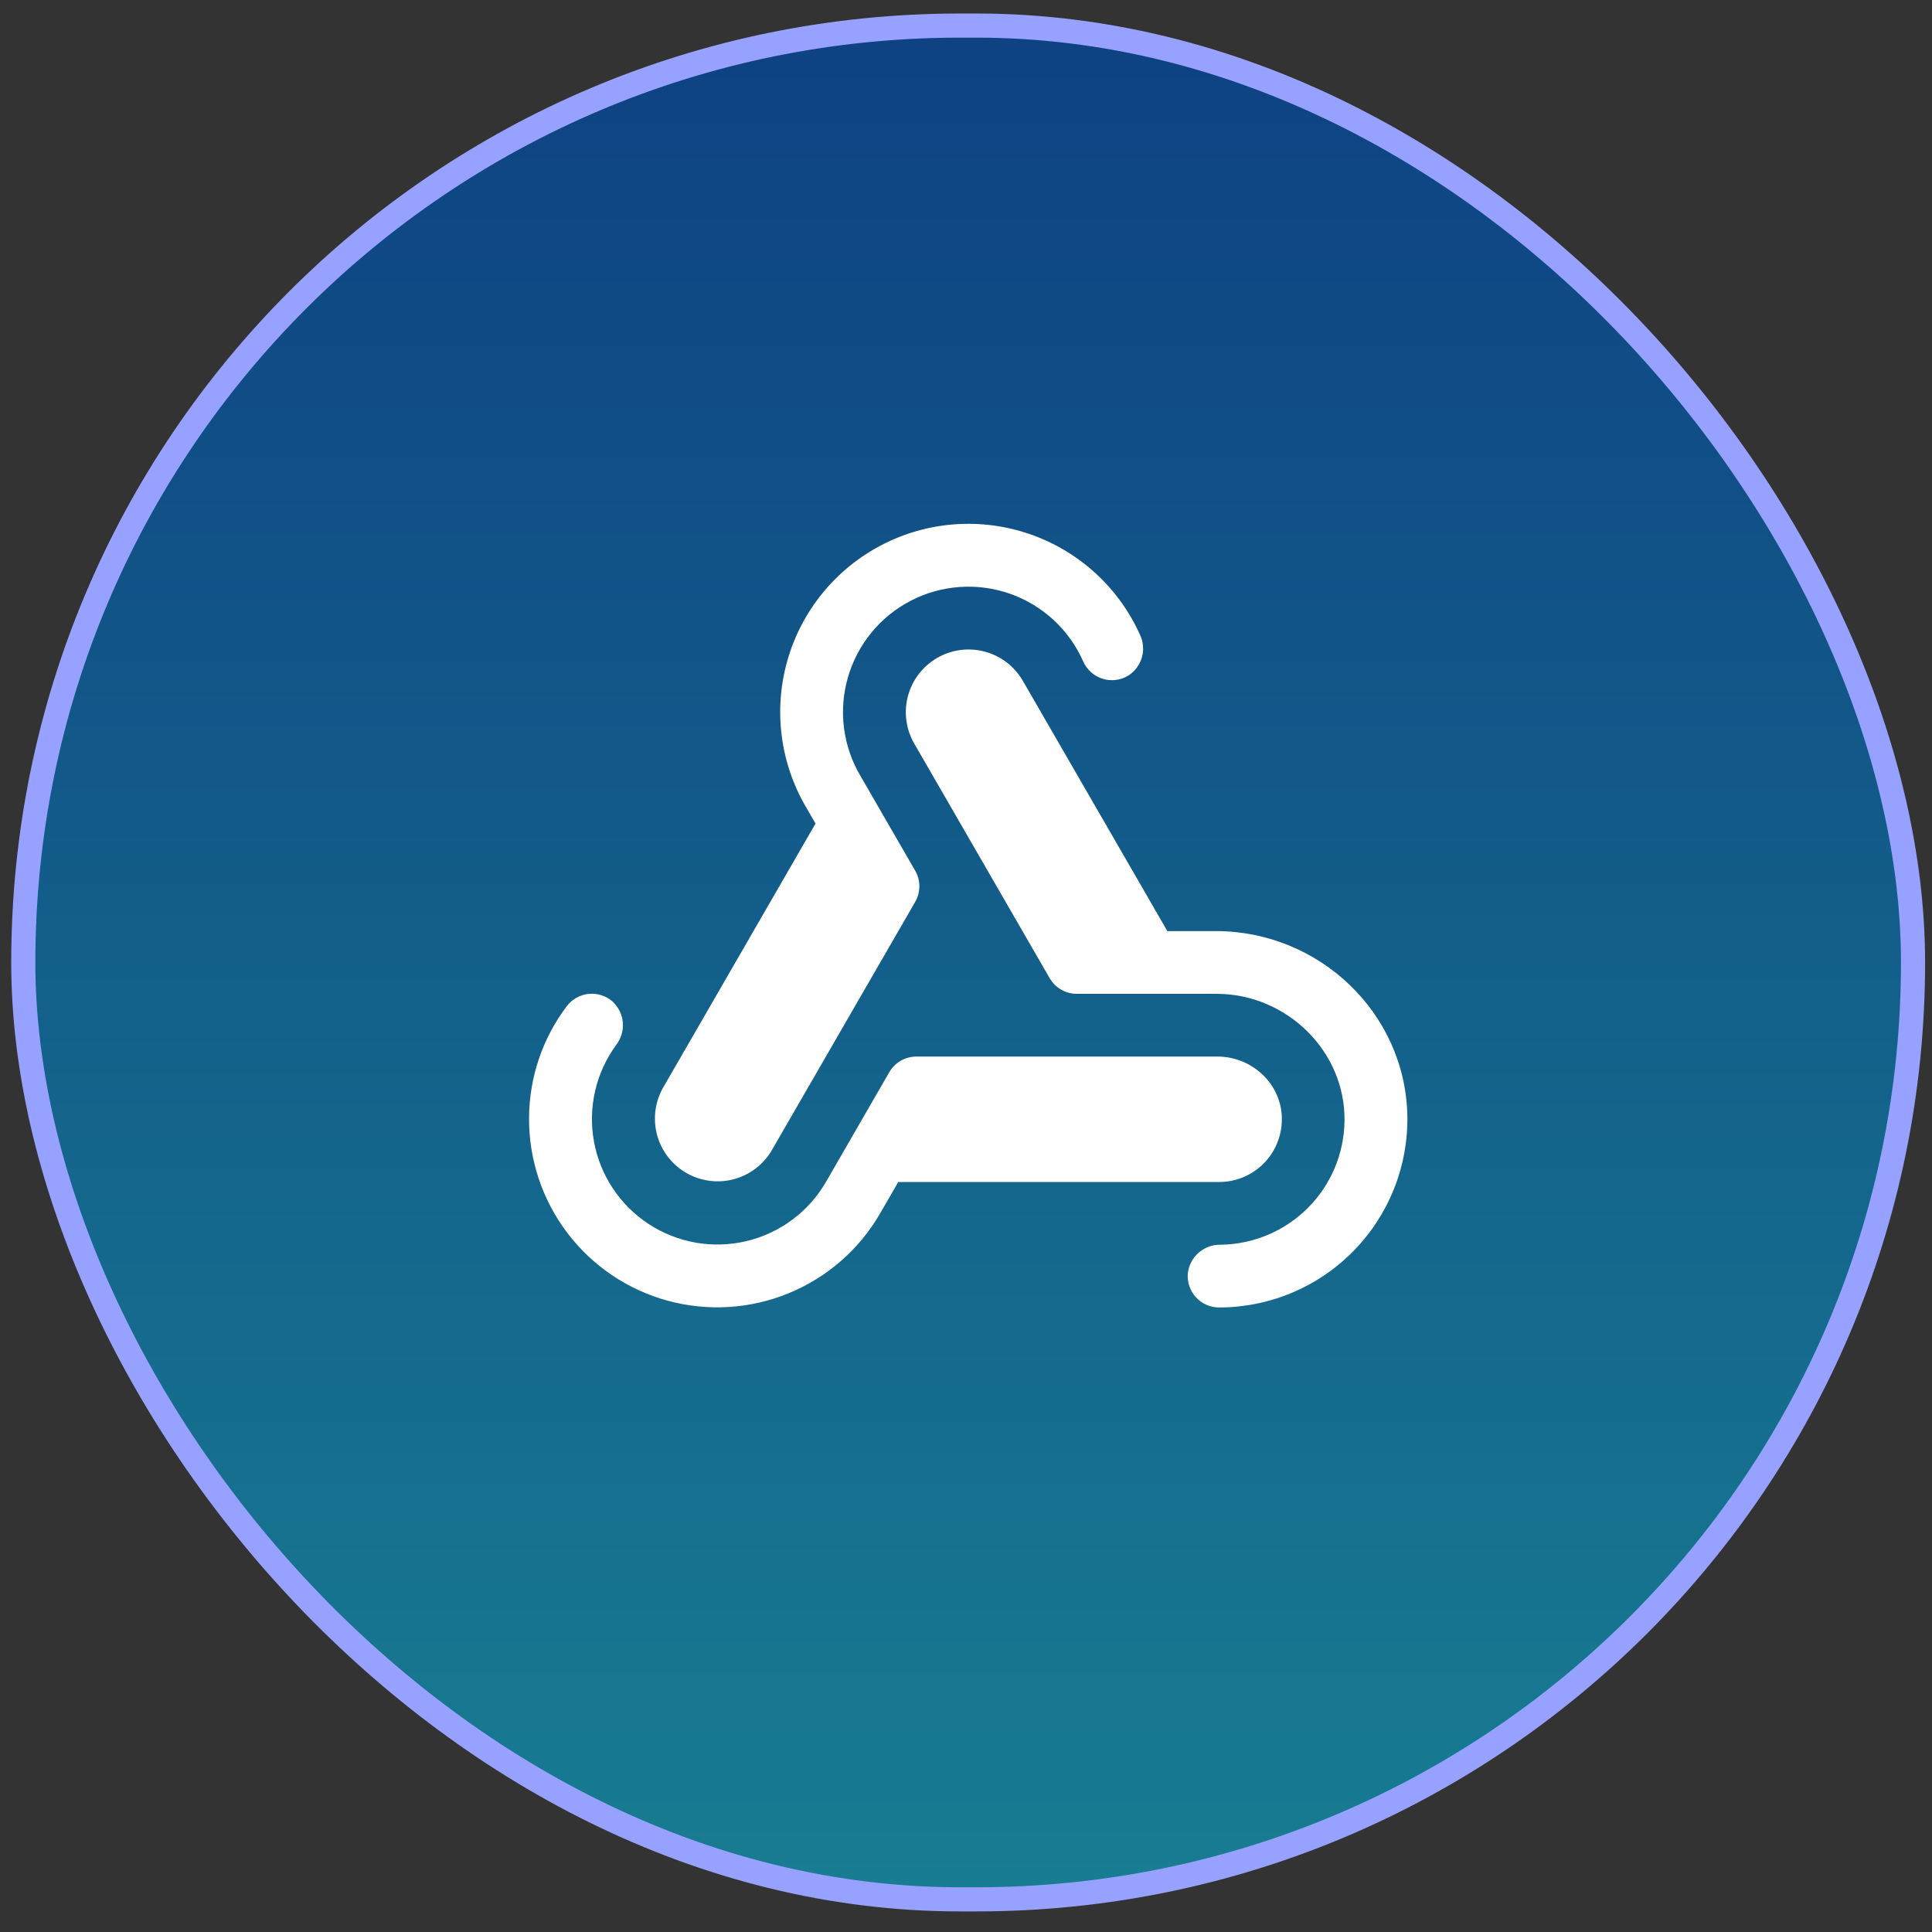
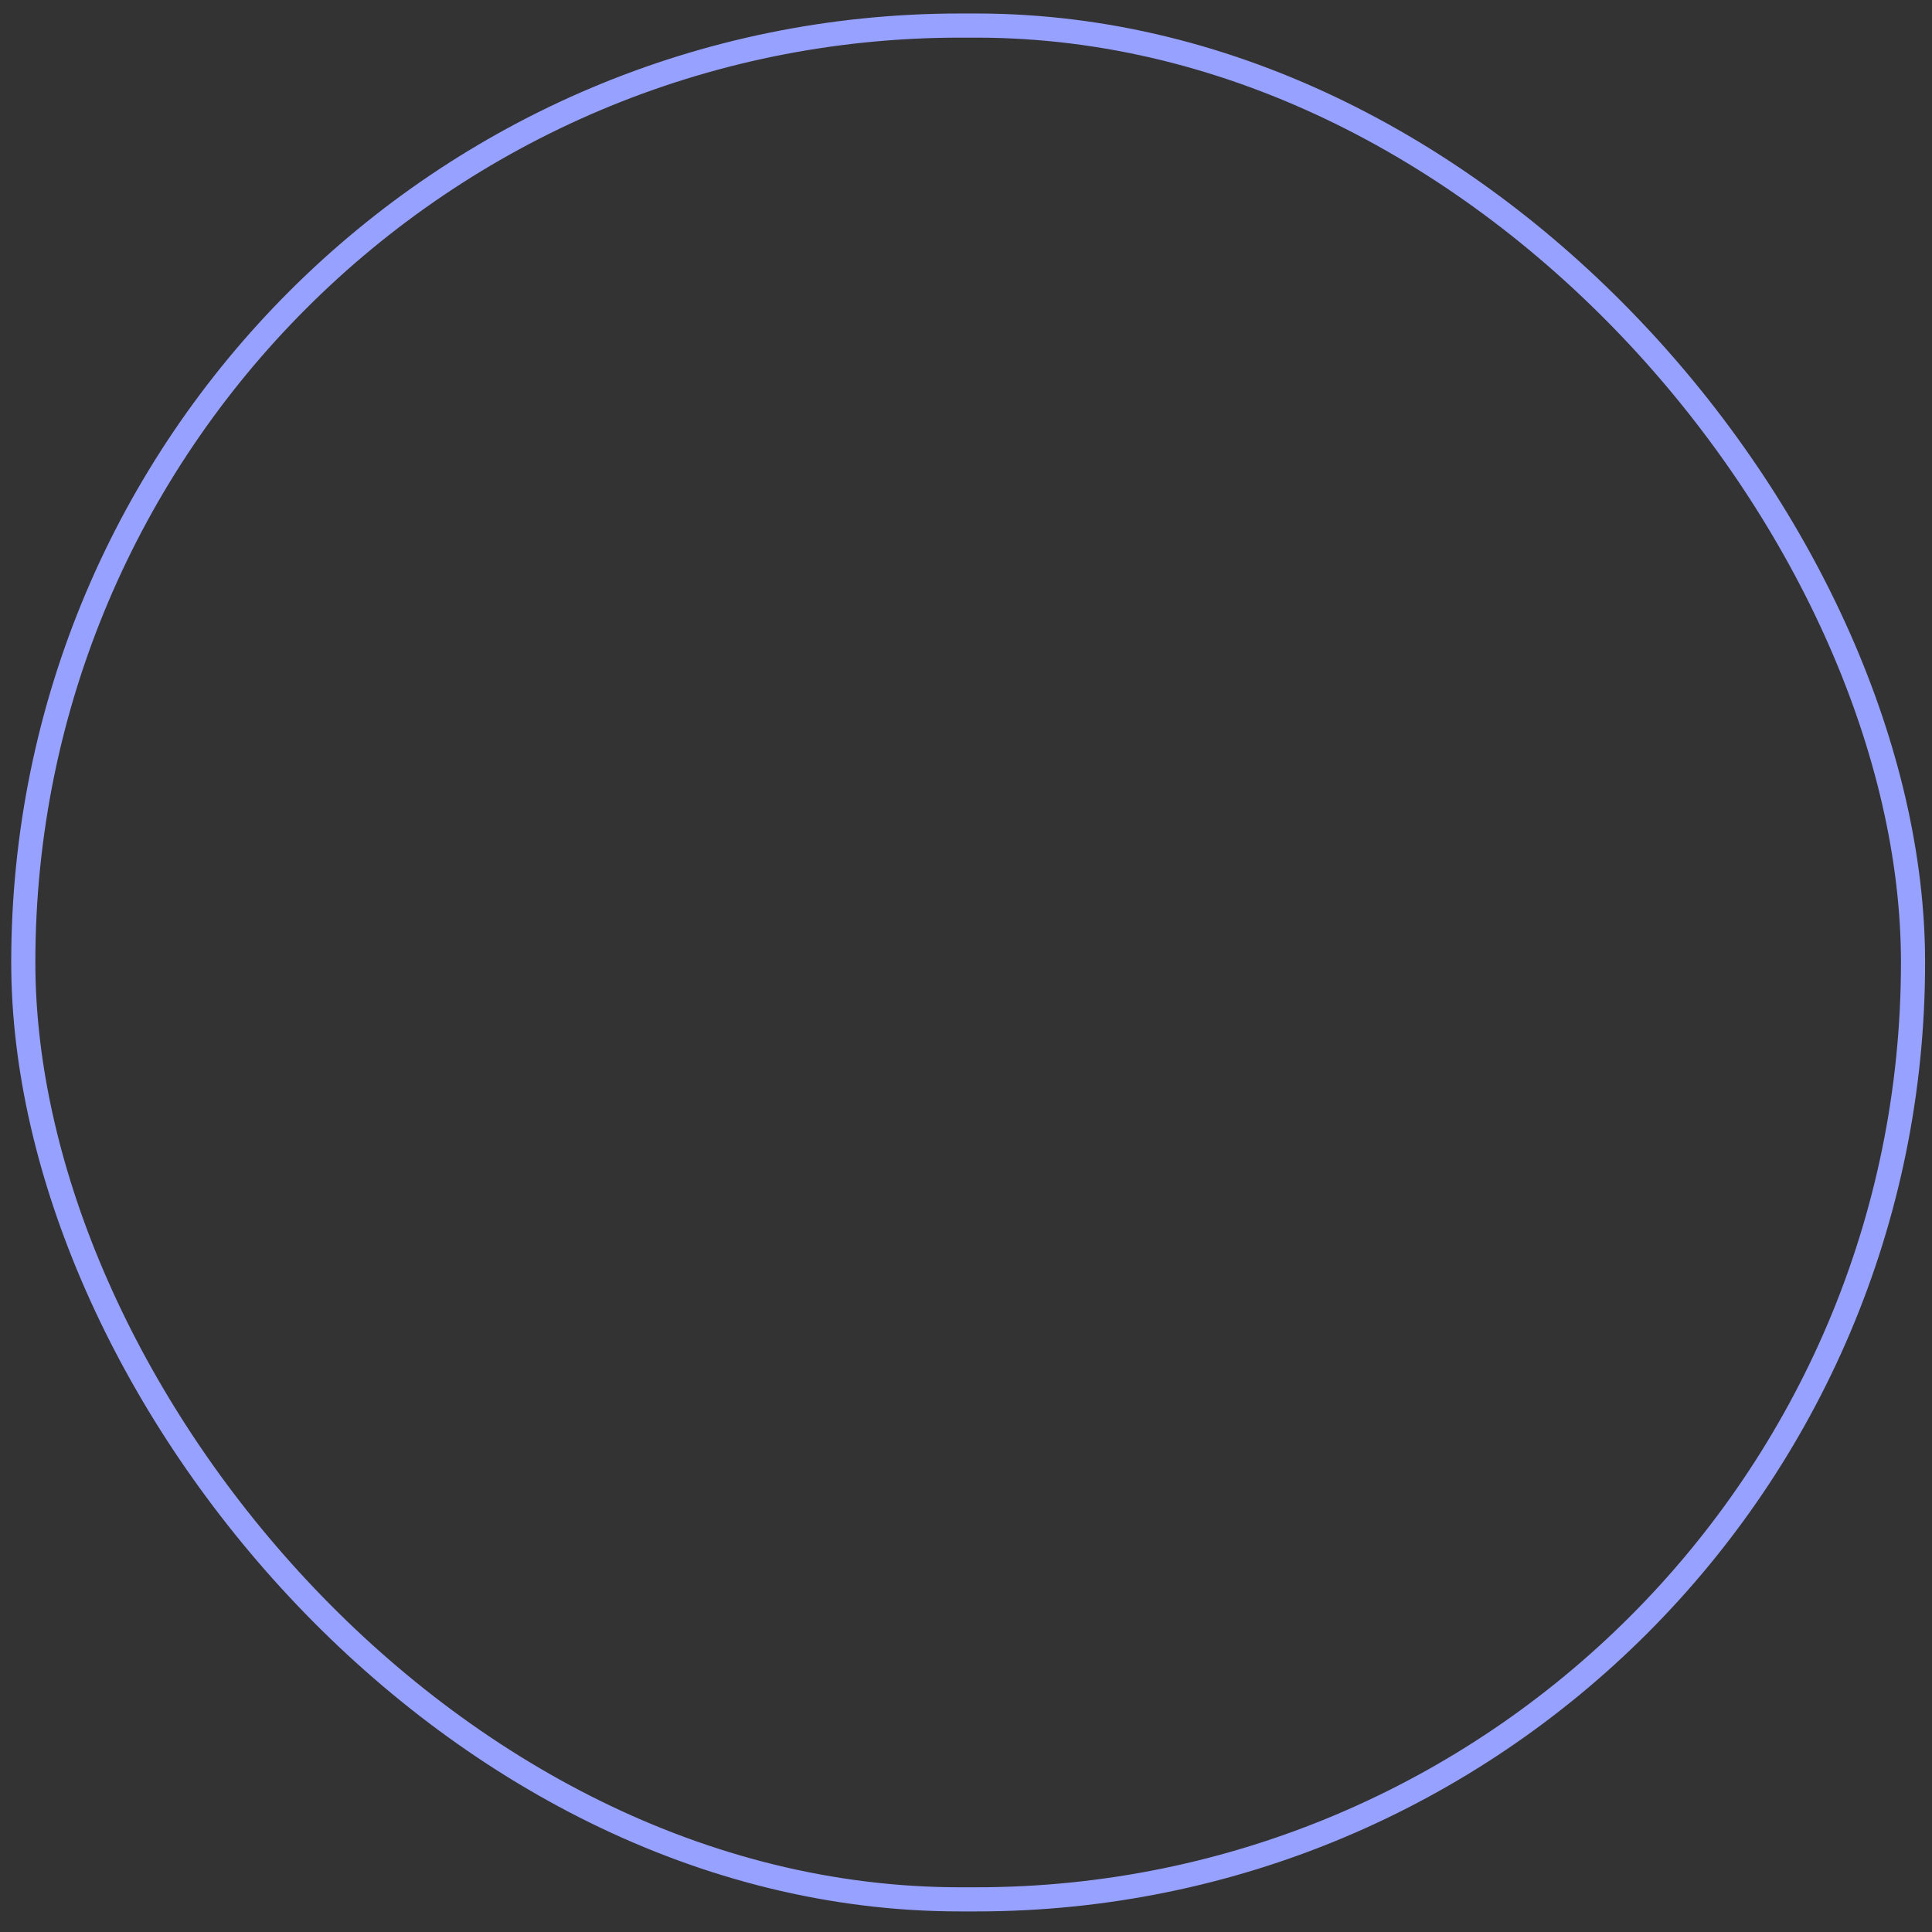
<svg xmlns="http://www.w3.org/2000/svg" width="77" height="77" viewBox="0 0 77 77" fill="none">
  <rect x="0" y="0" width="77" height="77" fill="#333333" stroke="none" />
-   <rect x="0.928" y="1.019" width="75.316" height="74.68" rx="37.34" fill="url(#paint0_linear_2001_21363)" />
  <rect x="0.928" y="1.019" width="75.316" height="74.68" rx="37.34" stroke="#97A1FF" stroke-width="0.962" />
  <g clip-path="url(#clip0_2001_21363)">
-     <path d="M26.422 43.359L32.503 32.823L32.153 32.217C31.63 31.339 31.291 30.363 31.159 29.35C31.026 28.337 31.102 27.308 31.381 26.325C31.661 25.342 32.139 24.426 32.785 23.635C33.431 22.843 34.232 22.192 35.139 21.721C36.045 21.25 37.039 20.969 38.058 20.896C39.078 20.823 40.101 20.959 41.066 21.295C42.031 21.632 42.916 22.162 43.669 22.853C44.422 23.544 45.025 24.382 45.442 25.315C45.573 25.6 45.594 25.923 45.503 26.223C45.411 26.522 45.212 26.778 44.944 26.94C44.791 27.029 44.622 27.084 44.447 27.102C44.271 27.121 44.094 27.102 43.927 27.047C43.759 26.992 43.605 26.902 43.475 26.784C43.344 26.665 43.241 26.52 43.17 26.359C42.894 25.735 42.494 25.175 41.993 24.712C41.493 24.249 40.903 23.893 40.26 23.666C39.617 23.44 38.934 23.347 38.254 23.394C37.574 23.441 36.91 23.626 36.304 23.939C35.699 24.252 35.163 24.685 34.731 25.212C34.299 25.739 33.979 26.35 33.791 27.005C33.603 27.66 33.551 28.347 33.639 29.024C33.727 29.7 33.951 30.351 34.3 30.937C34.305 30.943 34.309 30.95 34.312 30.957L36.473 34.698C36.583 34.888 36.641 35.103 36.641 35.323C36.641 35.542 36.583 35.758 36.473 35.948L30.751 45.859C30.416 46.424 29.87 46.835 29.234 47.001C28.598 47.167 27.921 47.076 27.352 46.747C26.782 46.418 26.365 45.878 26.191 45.244C26.017 44.61 26.1 43.932 26.422 43.359ZM48.453 37.109H46.525L40.751 27.109C40.416 26.543 39.87 26.133 39.234 25.967C38.598 25.8 37.921 25.892 37.352 26.221C36.782 26.549 36.365 27.09 36.191 27.724C36.017 28.358 36.1 29.035 36.422 29.609L41.834 38.984C41.944 39.174 42.101 39.331 42.291 39.441C42.481 39.551 42.696 39.609 42.915 39.609H48.483C51.278 39.609 53.631 41.896 53.586 44.692C53.564 45.995 53.035 47.238 52.11 48.157C51.185 49.075 49.938 49.596 48.634 49.609C48.315 49.605 48.005 49.72 47.766 49.932C47.527 50.144 47.375 50.437 47.34 50.754C47.326 50.927 47.347 51.101 47.404 51.265C47.46 51.429 47.55 51.579 47.667 51.706C47.785 51.834 47.928 51.935 48.087 52.005C48.245 52.074 48.417 52.109 48.59 52.109C49.587 52.108 50.574 51.909 51.493 51.522C52.412 51.136 53.245 50.57 53.943 49.859C54.642 49.147 55.191 48.303 55.56 47.377C55.928 46.451 56.109 45.46 56.09 44.464C56.006 40.357 52.567 37.109 48.459 37.109H48.453ZM51.086 44.489C51.023 43.143 49.864 42.109 48.519 42.109H36.525C36.305 42.109 36.09 42.166 35.9 42.276C35.71 42.386 35.552 42.544 35.442 42.734L32.917 47.109C32.576 47.697 32.119 48.209 31.574 48.614C31.029 49.019 30.407 49.309 29.745 49.466C29.084 49.622 28.398 49.643 27.729 49.526C27.06 49.408 26.422 49.156 25.853 48.784C25.285 48.412 24.798 47.928 24.423 47.361C24.048 46.795 23.792 46.158 23.671 45.49C23.551 44.821 23.567 44.135 23.72 43.473C23.874 42.811 24.16 42.188 24.562 41.64C24.757 41.387 24.849 41.071 24.823 40.753C24.796 40.435 24.652 40.139 24.419 39.921C24.289 39.806 24.138 39.719 23.973 39.666C23.809 39.612 23.635 39.594 23.463 39.611C23.291 39.628 23.124 39.681 22.973 39.766C22.823 39.851 22.691 39.966 22.587 40.104C21.623 41.382 21.096 42.936 21.086 44.537C21.071 46.193 21.605 47.808 22.604 49.129C23.603 50.45 25.012 51.403 26.609 51.839C28.207 52.276 29.904 52.171 31.436 51.541C32.968 50.912 34.249 49.793 35.078 48.359L35.8 47.109H48.586C48.924 47.109 49.26 47.041 49.571 46.908C49.883 46.775 50.164 46.58 50.398 46.335C50.631 46.09 50.813 45.8 50.931 45.482C51.049 45.165 51.102 44.827 51.086 44.489Z" fill="white" />
+     <path d="M26.422 43.359L32.503 32.823L32.153 32.217C31.63 31.339 31.291 30.363 31.159 29.35C31.026 28.337 31.102 27.308 31.381 26.325C31.661 25.342 32.139 24.426 32.785 23.635C33.431 22.843 34.232 22.192 35.139 21.721C36.045 21.25 37.039 20.969 38.058 20.896C39.078 20.823 40.101 20.959 41.066 21.295C42.031 21.632 42.916 22.162 43.669 22.853C44.422 23.544 45.025 24.382 45.442 25.315C45.573 25.6 45.594 25.923 45.503 26.223C45.411 26.522 45.212 26.778 44.944 26.94C44.791 27.029 44.622 27.084 44.447 27.102C44.271 27.121 44.094 27.102 43.927 27.047C43.759 26.992 43.605 26.902 43.475 26.784C43.344 26.665 43.241 26.52 43.17 26.359C42.894 25.735 42.494 25.175 41.993 24.712C41.493 24.249 40.903 23.893 40.26 23.666C39.617 23.44 38.934 23.347 38.254 23.394C37.574 23.441 36.91 23.626 36.304 23.939C35.699 24.252 35.163 24.685 34.731 25.212C34.299 25.739 33.979 26.35 33.791 27.005C33.603 27.66 33.551 28.347 33.639 29.024C33.727 29.7 33.951 30.351 34.3 30.937C34.305 30.943 34.309 30.95 34.312 30.957L36.473 34.698C36.583 34.888 36.641 35.103 36.641 35.323C36.641 35.542 36.583 35.758 36.473 35.948L30.751 45.859C30.416 46.424 29.87 46.835 29.234 47.001C28.598 47.167 27.921 47.076 27.352 46.747C26.782 46.418 26.365 45.878 26.191 45.244C26.017 44.61 26.1 43.932 26.422 43.359ZM48.453 37.109L40.751 27.109C40.416 26.543 39.87 26.133 39.234 25.967C38.598 25.8 37.921 25.892 37.352 26.221C36.782 26.549 36.365 27.09 36.191 27.724C36.017 28.358 36.1 29.035 36.422 29.609L41.834 38.984C41.944 39.174 42.101 39.331 42.291 39.441C42.481 39.551 42.696 39.609 42.915 39.609H48.483C51.278 39.609 53.631 41.896 53.586 44.692C53.564 45.995 53.035 47.238 52.11 48.157C51.185 49.075 49.938 49.596 48.634 49.609C48.315 49.605 48.005 49.72 47.766 49.932C47.527 50.144 47.375 50.437 47.34 50.754C47.326 50.927 47.347 51.101 47.404 51.265C47.46 51.429 47.55 51.579 47.667 51.706C47.785 51.834 47.928 51.935 48.087 52.005C48.245 52.074 48.417 52.109 48.59 52.109C49.587 52.108 50.574 51.909 51.493 51.522C52.412 51.136 53.245 50.57 53.943 49.859C54.642 49.147 55.191 48.303 55.56 47.377C55.928 46.451 56.109 45.46 56.09 44.464C56.006 40.357 52.567 37.109 48.459 37.109H48.453ZM51.086 44.489C51.023 43.143 49.864 42.109 48.519 42.109H36.525C36.305 42.109 36.09 42.166 35.9 42.276C35.71 42.386 35.552 42.544 35.442 42.734L32.917 47.109C32.576 47.697 32.119 48.209 31.574 48.614C31.029 49.019 30.407 49.309 29.745 49.466C29.084 49.622 28.398 49.643 27.729 49.526C27.06 49.408 26.422 49.156 25.853 48.784C25.285 48.412 24.798 47.928 24.423 47.361C24.048 46.795 23.792 46.158 23.671 45.49C23.551 44.821 23.567 44.135 23.72 43.473C23.874 42.811 24.16 42.188 24.562 41.64C24.757 41.387 24.849 41.071 24.823 40.753C24.796 40.435 24.652 40.139 24.419 39.921C24.289 39.806 24.138 39.719 23.973 39.666C23.809 39.612 23.635 39.594 23.463 39.611C23.291 39.628 23.124 39.681 22.973 39.766C22.823 39.851 22.691 39.966 22.587 40.104C21.623 41.382 21.096 42.936 21.086 44.537C21.071 46.193 21.605 47.808 22.604 49.129C23.603 50.45 25.012 51.403 26.609 51.839C28.207 52.276 29.904 52.171 31.436 51.541C32.968 50.912 34.249 49.793 35.078 48.359L35.8 47.109H48.586C48.924 47.109 49.26 47.041 49.571 46.908C49.883 46.775 50.164 46.58 50.398 46.335C50.631 46.09 50.813 45.8 50.931 45.482C51.049 45.165 51.102 44.827 51.086 44.489Z" fill="white" />
  </g>
  <defs>
    <linearGradient id="paint0_linear_2001_21363" x1="38.586" y1="0.538" x2="38.586" y2="76.179" gradientUnits="userSpaceOnUse">
      <stop stop-color="#0E4183" />
      <stop offset="1" stop-color="#187D92" />
    </linearGradient>
    <clipPath id="clip0_2001_21363">
-       <rect width="40" height="40" fill="white" transform="translate(18.586 18.359)" />
-     </clipPath>
+       </clipPath>
  </defs>
</svg>